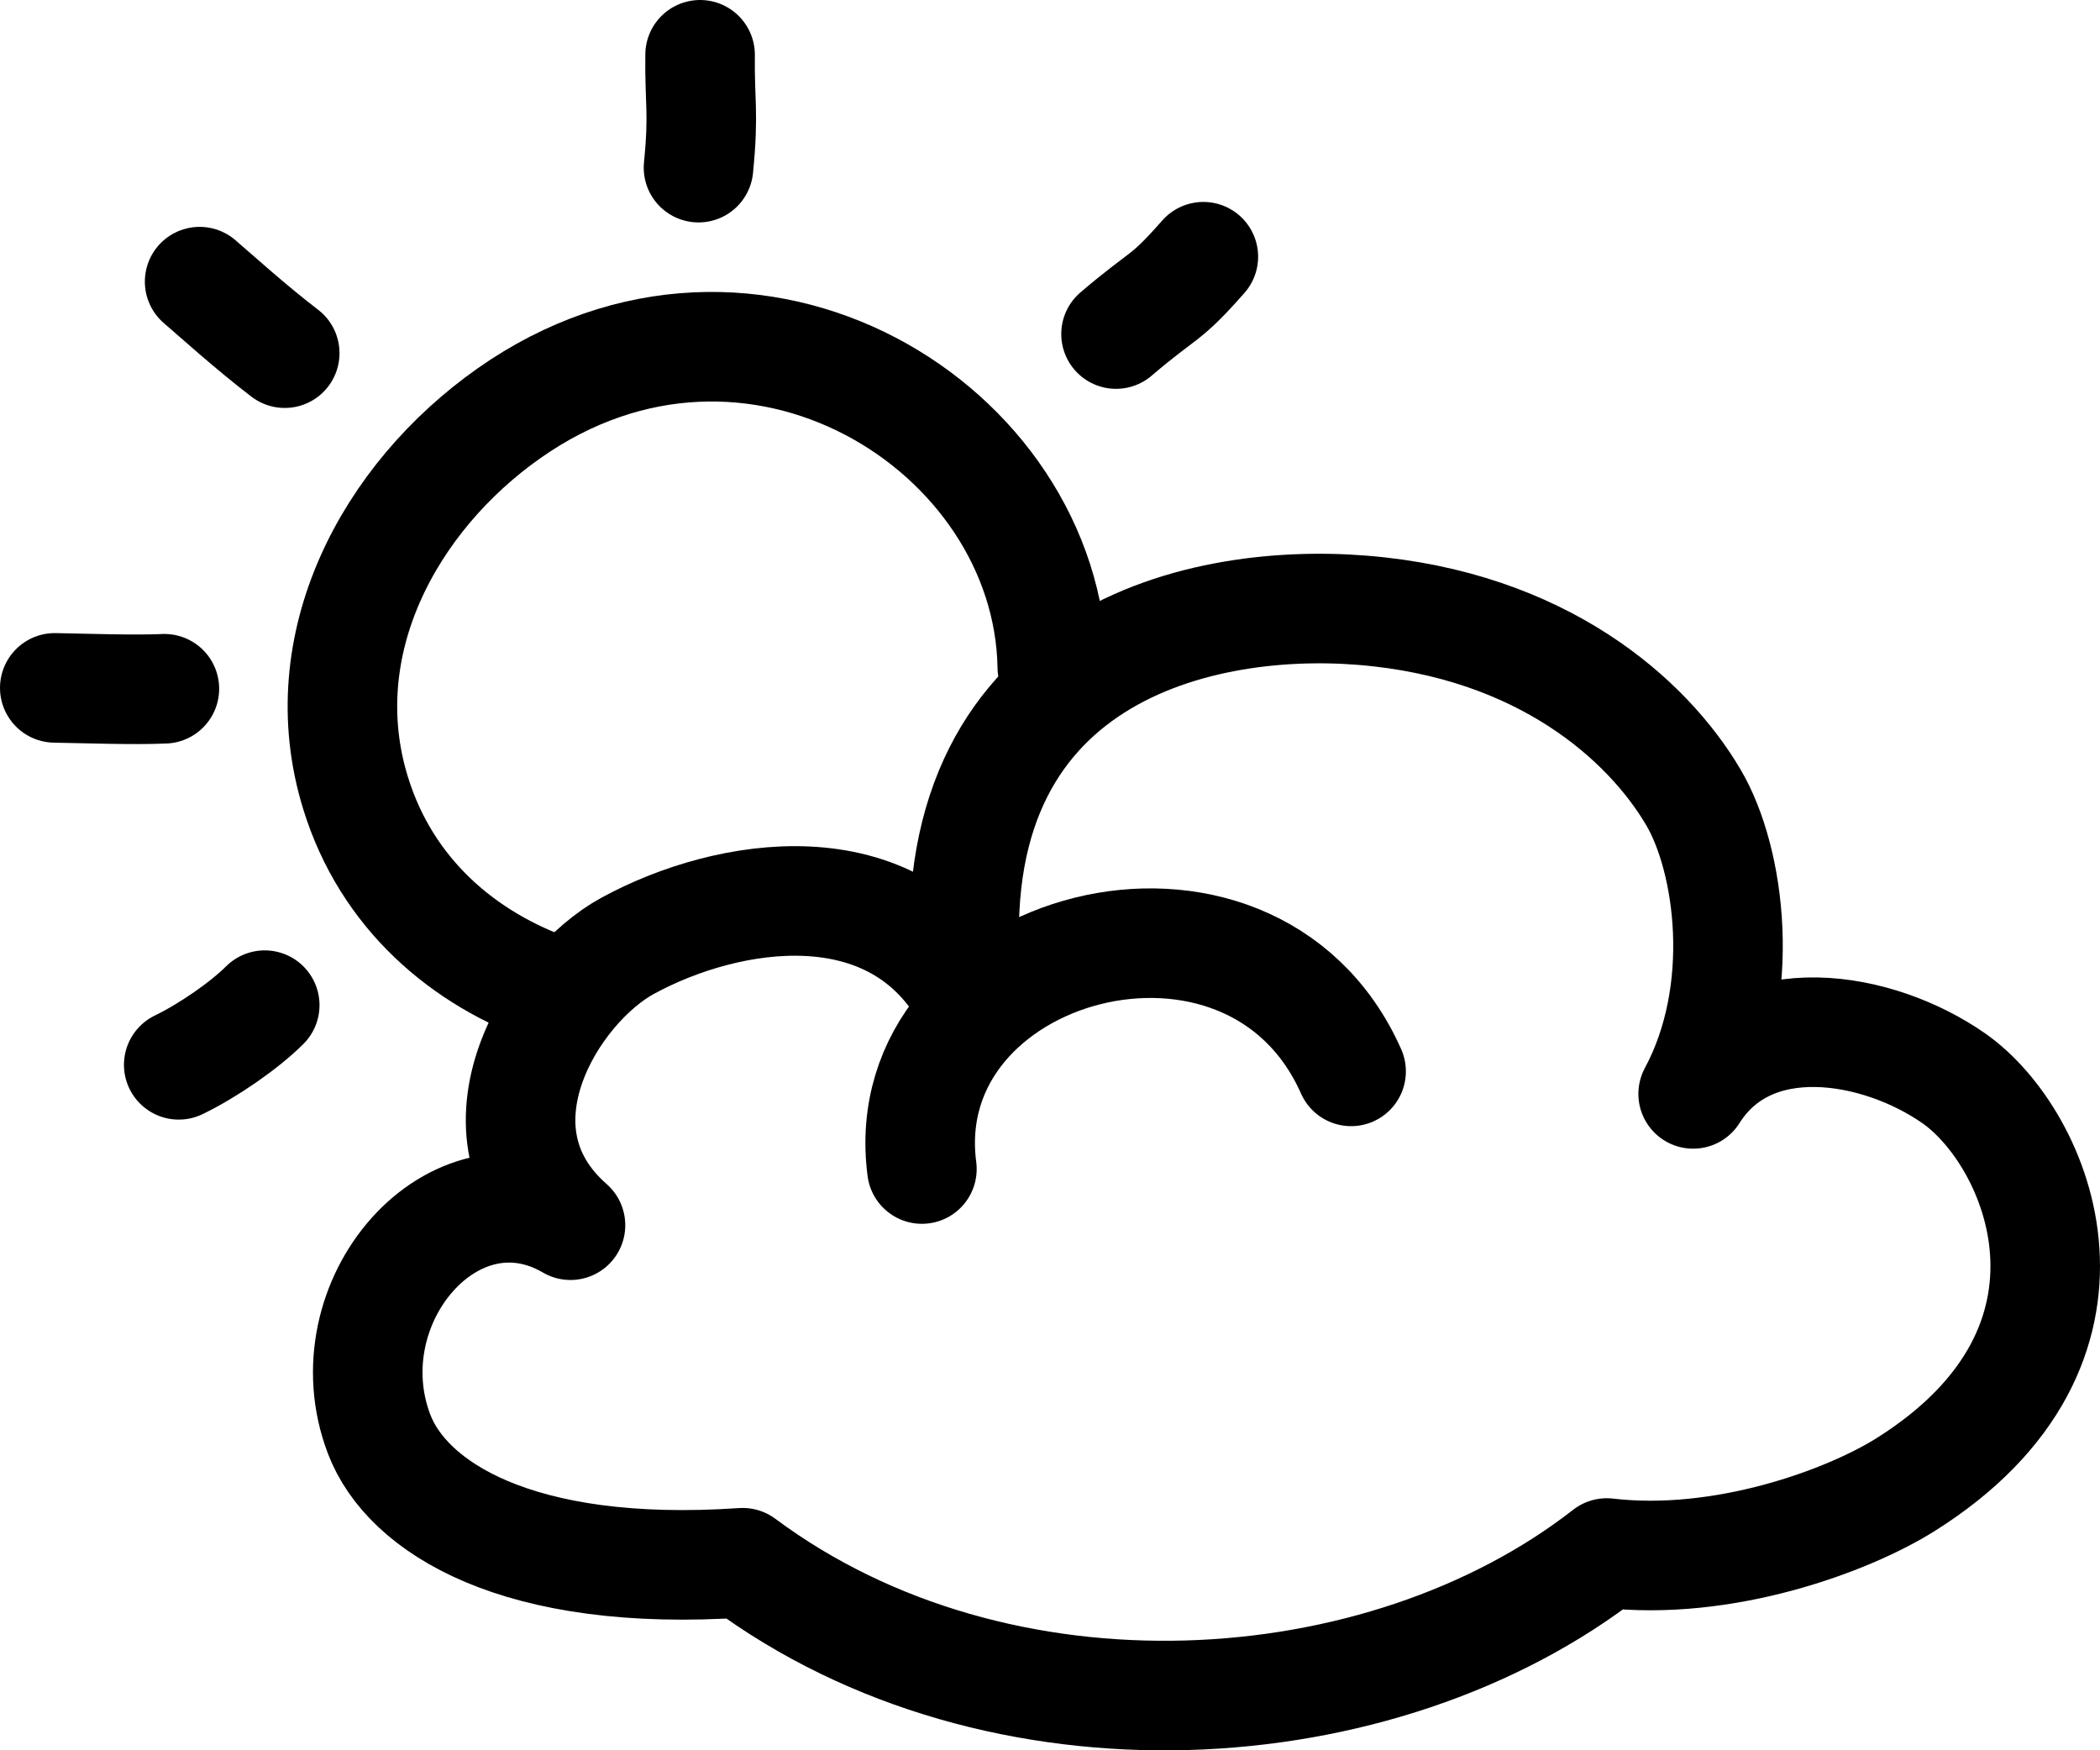
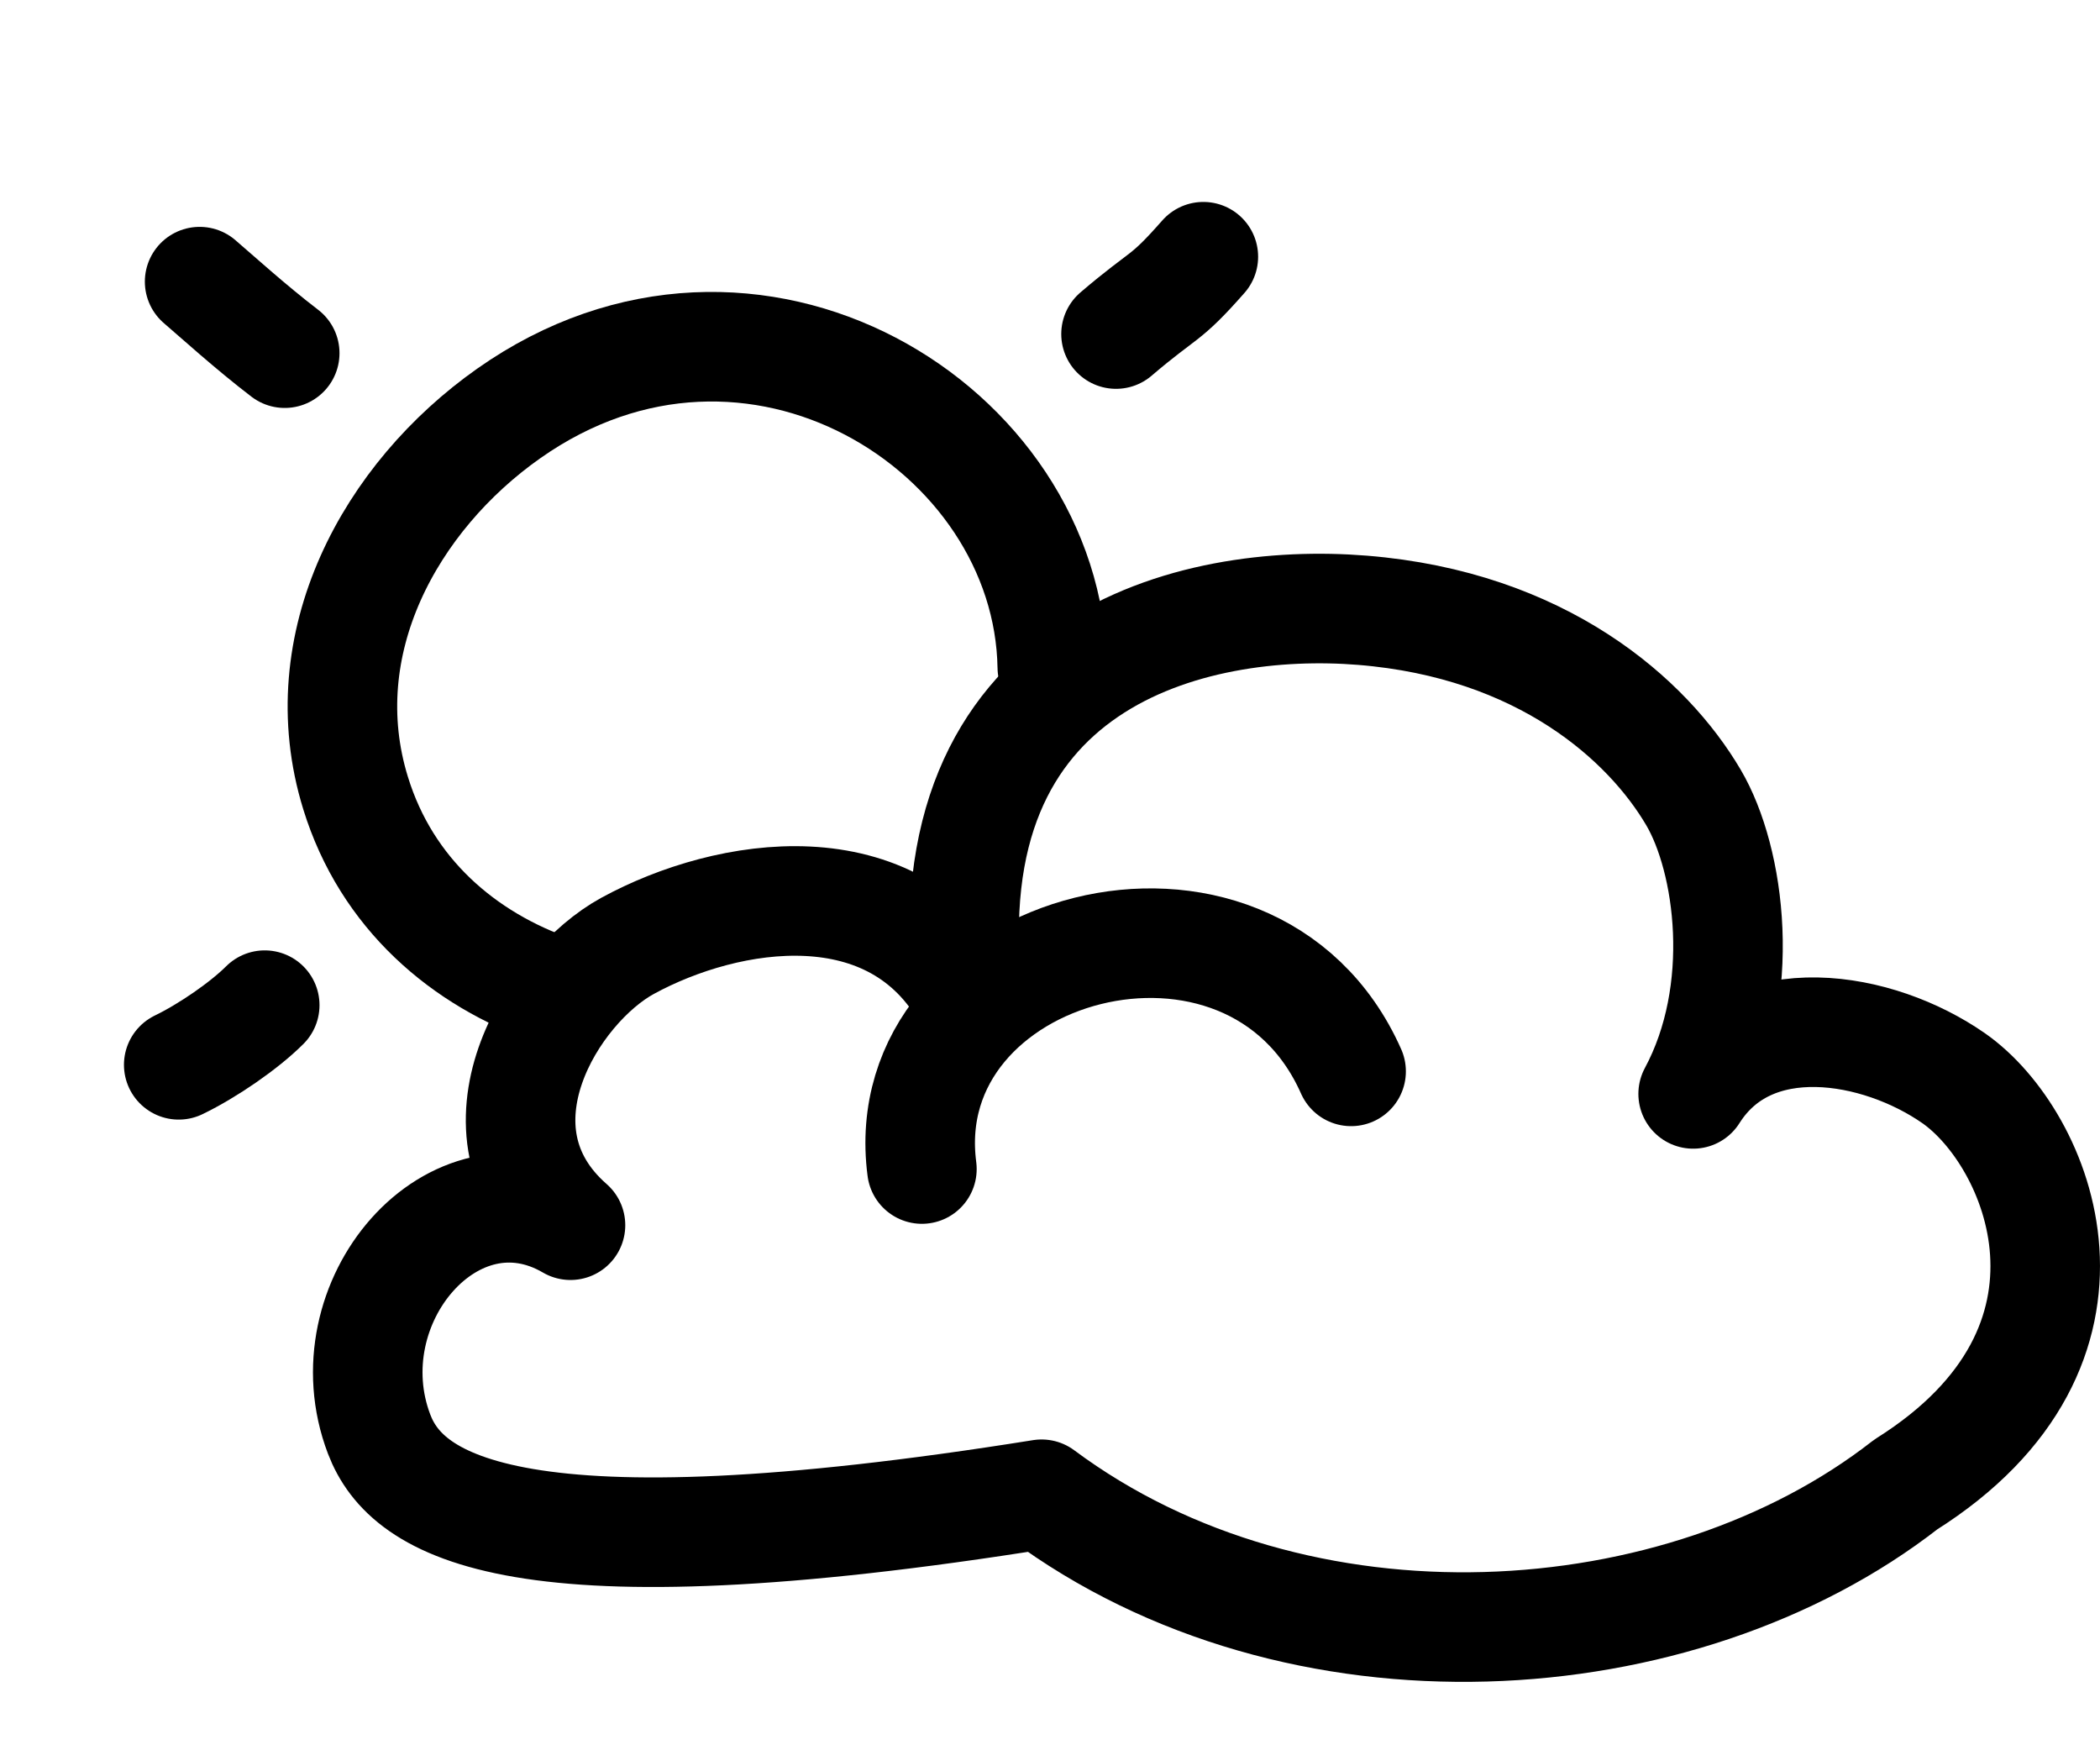
<svg xmlns="http://www.w3.org/2000/svg" version="1.1" id="Layer_1" x="0px" y="0px" width="76.676px" height="63.899px" viewBox="0 0 76.676 63.899" enable-background="new 0 0 76.676 63.899" xml:space="preserve">
  <path fill="none" stroke="#000000" stroke-width="4" stroke-linecap="round" stroke-linejoin="round" stroke-miterlimit="10" d="  M38.422,24.362c-0.138-8.759-10.966-15.522-19.845-9.27c-4.33,3.049-7.277,8.411-5.594,13.86c1.132,3.669,3.937,6.076,7.273,7.224" />
-   <path fill="none" stroke="#000000" stroke-width="4" stroke-linecap="round" stroke-linejoin="round" stroke-miterlimit="10" d="  M25.504,6.12C25.706,4.085,25.54,3.742,25.562,2" />
-   <path fill="none" stroke="#000000" stroke-width="4" stroke-linecap="round" stroke-linejoin="round" stroke-miterlimit="10" d="  M6.002,25.144C4.916,25.195,3.083,25.131,2,25.112" />
  <path fill="none" stroke="#000000" stroke-width="4" stroke-linecap="round" stroke-linejoin="round" stroke-miterlimit="10" d="  M40.749,12.195c1.824-1.555,1.748-1.187,3.188-2.823" />
  <path fill="none" stroke="#000000" stroke-width="4" stroke-linecap="round" stroke-linejoin="round" stroke-miterlimit="10" d="  M10.396,12.893c-1.231-0.939-2.521-2.111-3.107-2.611" />
  <path fill="none" stroke="#000000" stroke-width="4" stroke-linecap="round" stroke-linejoin="round" stroke-miterlimit="10" d="  M9.666,36.695c-0.75,0.75-2.083,1.667-3.14,2.178" />
-   <path fill="none" stroke="#000000" stroke-width="4" stroke-linecap="round" stroke-linejoin="round" stroke-miterlimit="10" d="  M13.843,52.356c-1.829-4.802,2.719-10.12,6.987-7.628c-3.936-3.448-0.675-8.693,2.086-10.199c3.666-2,9.732-2.963,12.428,1.873  c-1.428-12.373,8.239-14.623,14.405-14.123c6.563,0.531,10.418,4,12.083,6.833c1.337,2.271,2,7.083-0.011,10.822  c2.096-3.323,6.761-2.489,9.511-0.573c3.118,2.174,6.335,9.75-1.75,14.834c-2.12,1.334-6.665,3-10.915,2.5  c-8.207,6.406-22.186,7.323-31.551,0.355C18.874,57.615,14.857,55.016,13.843,52.356z" />
+   <path fill="none" stroke="#000000" stroke-width="4" stroke-linecap="round" stroke-linejoin="round" stroke-miterlimit="10" d="  M13.843,52.356c-1.829-4.802,2.719-10.12,6.987-7.628c-3.936-3.448-0.675-8.693,2.086-10.199c3.666-2,9.732-2.963,12.428,1.873  c-1.428-12.373,8.239-14.623,14.405-14.123c6.563,0.531,10.418,4,12.083,6.833c1.337,2.271,2,7.083-0.011,10.822  c2.096-3.323,6.761-2.489,9.511-0.573c3.118,2.174,6.335,9.75-1.75,14.834c-8.207,6.406-22.186,7.323-31.551,0.355C18.874,57.615,14.857,55.016,13.843,52.356z" />
  <path fill="none" stroke="#000000" stroke-width="4" stroke-linecap="round" stroke-miterlimit="10" d="M33.661,42.677  c-1.079-8.231,12.005-11.815,15.671-3.565" />
</svg>